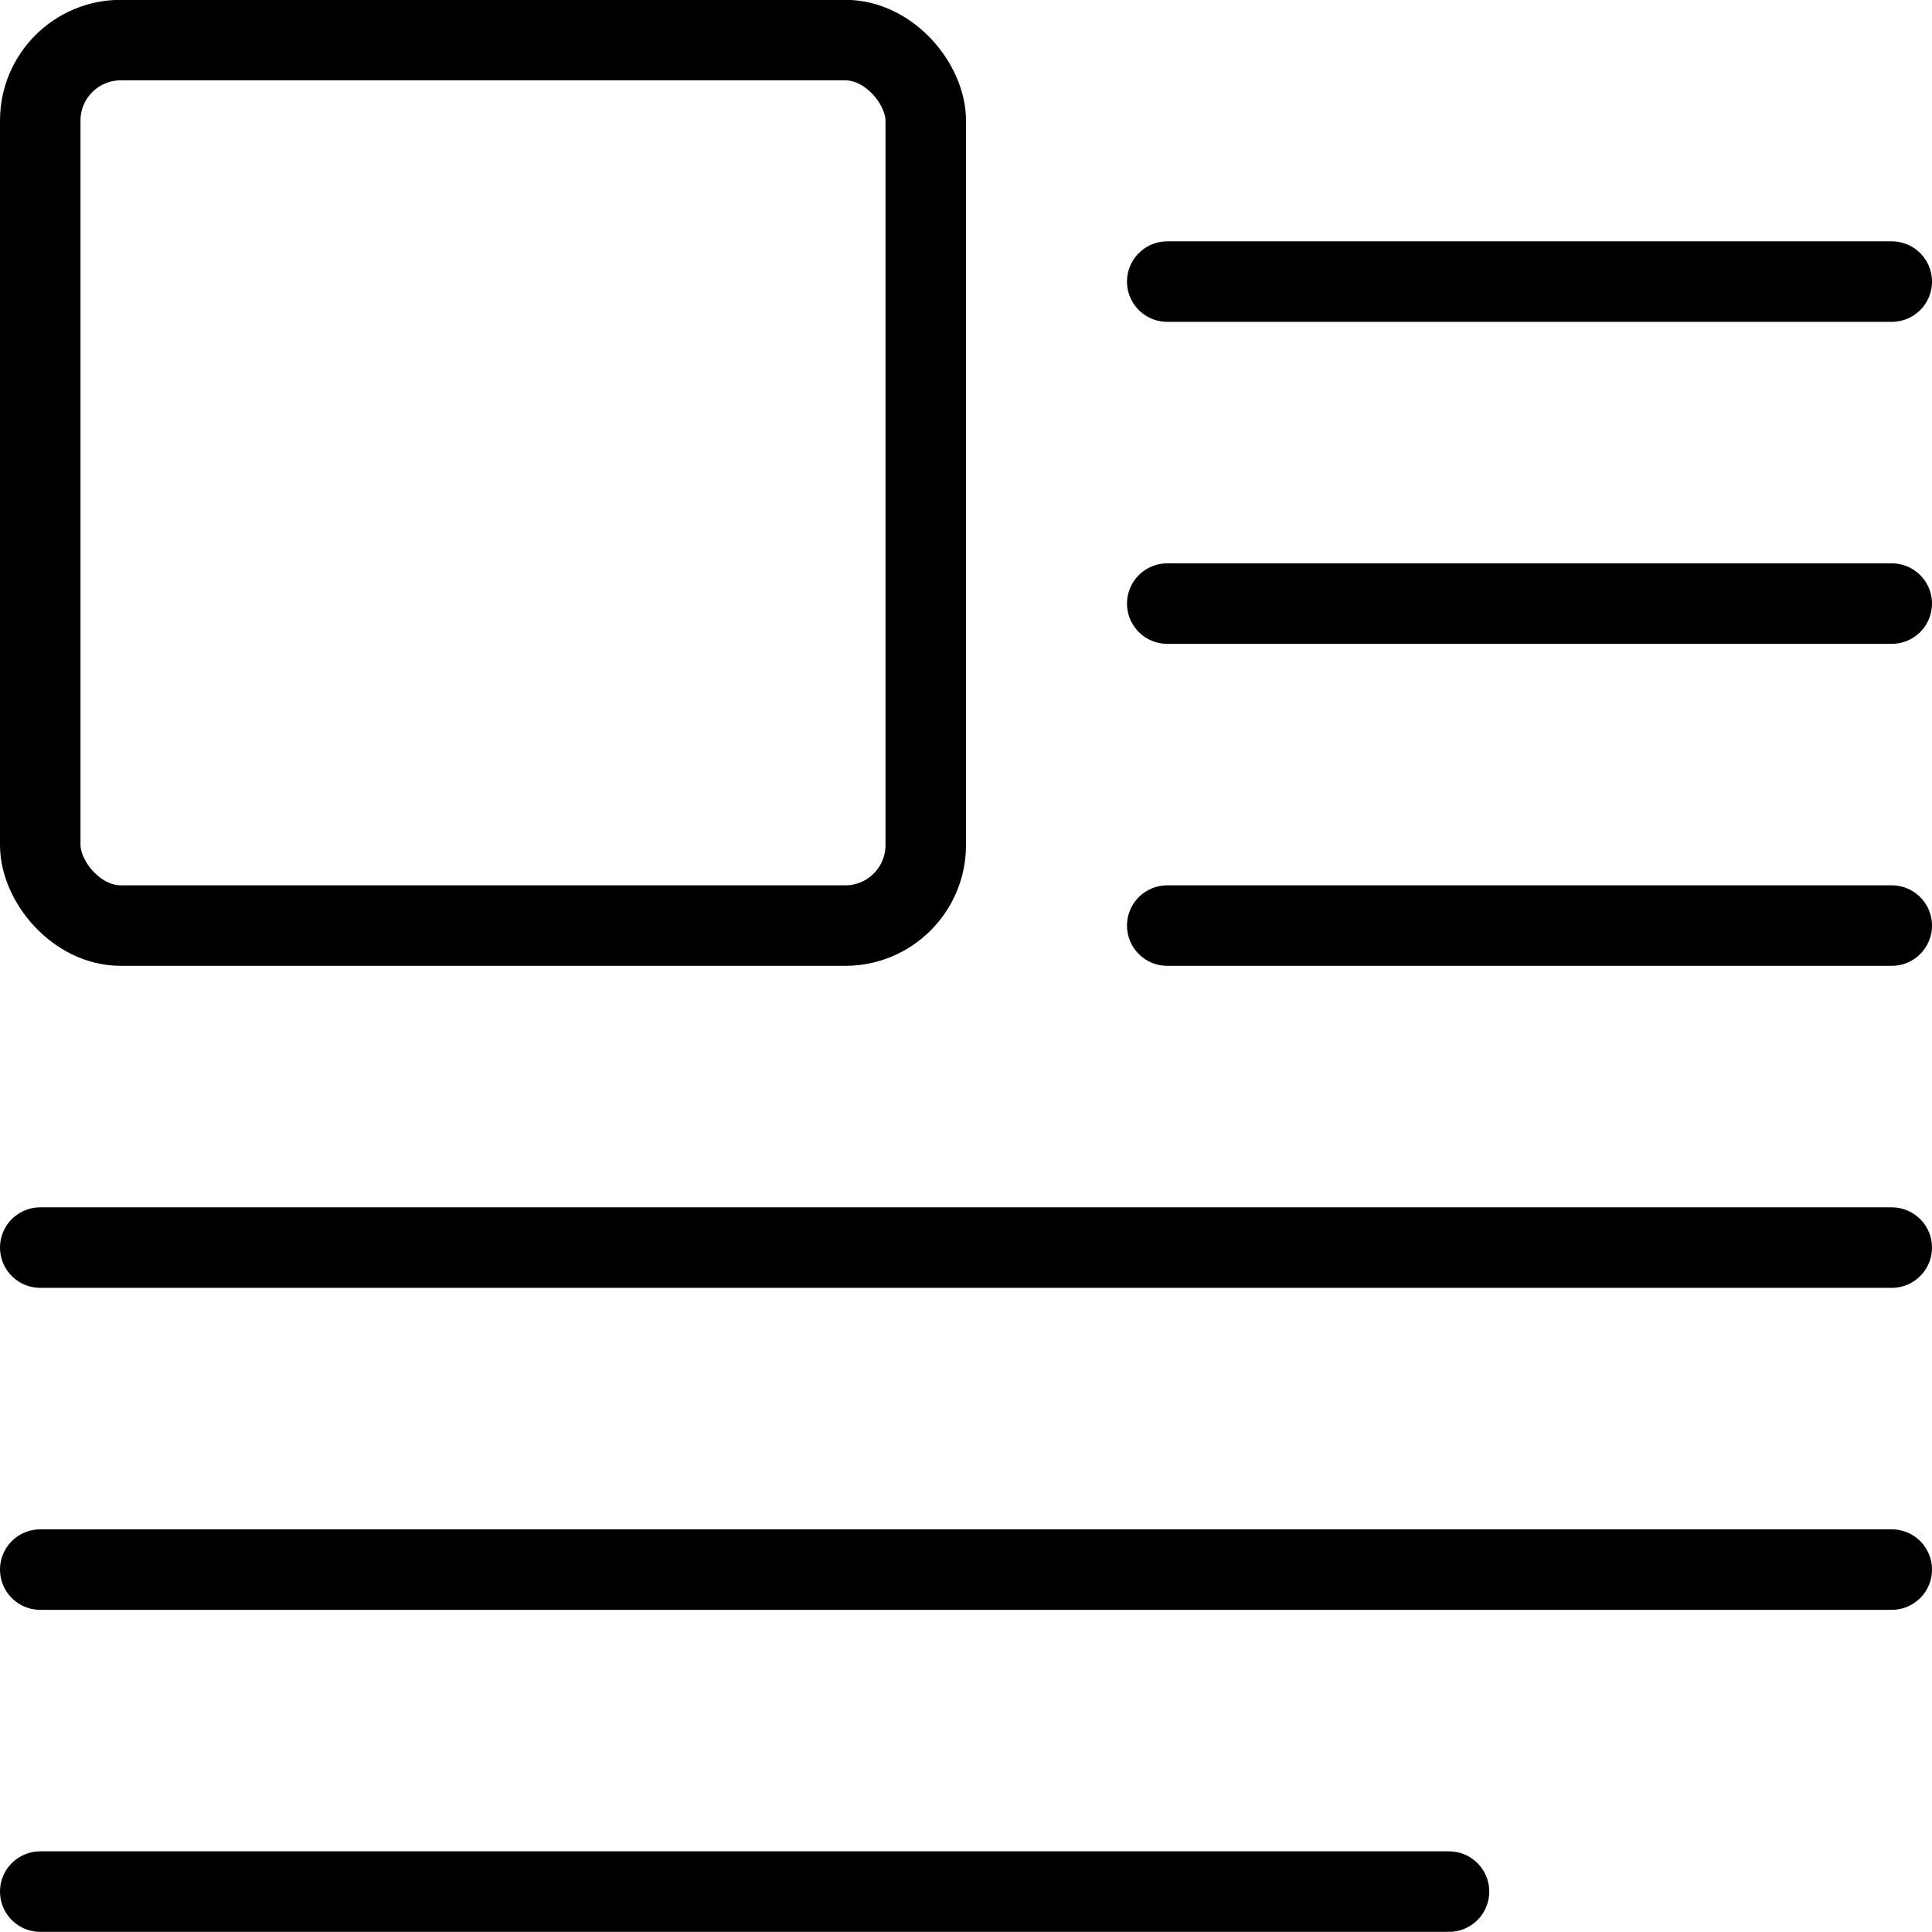
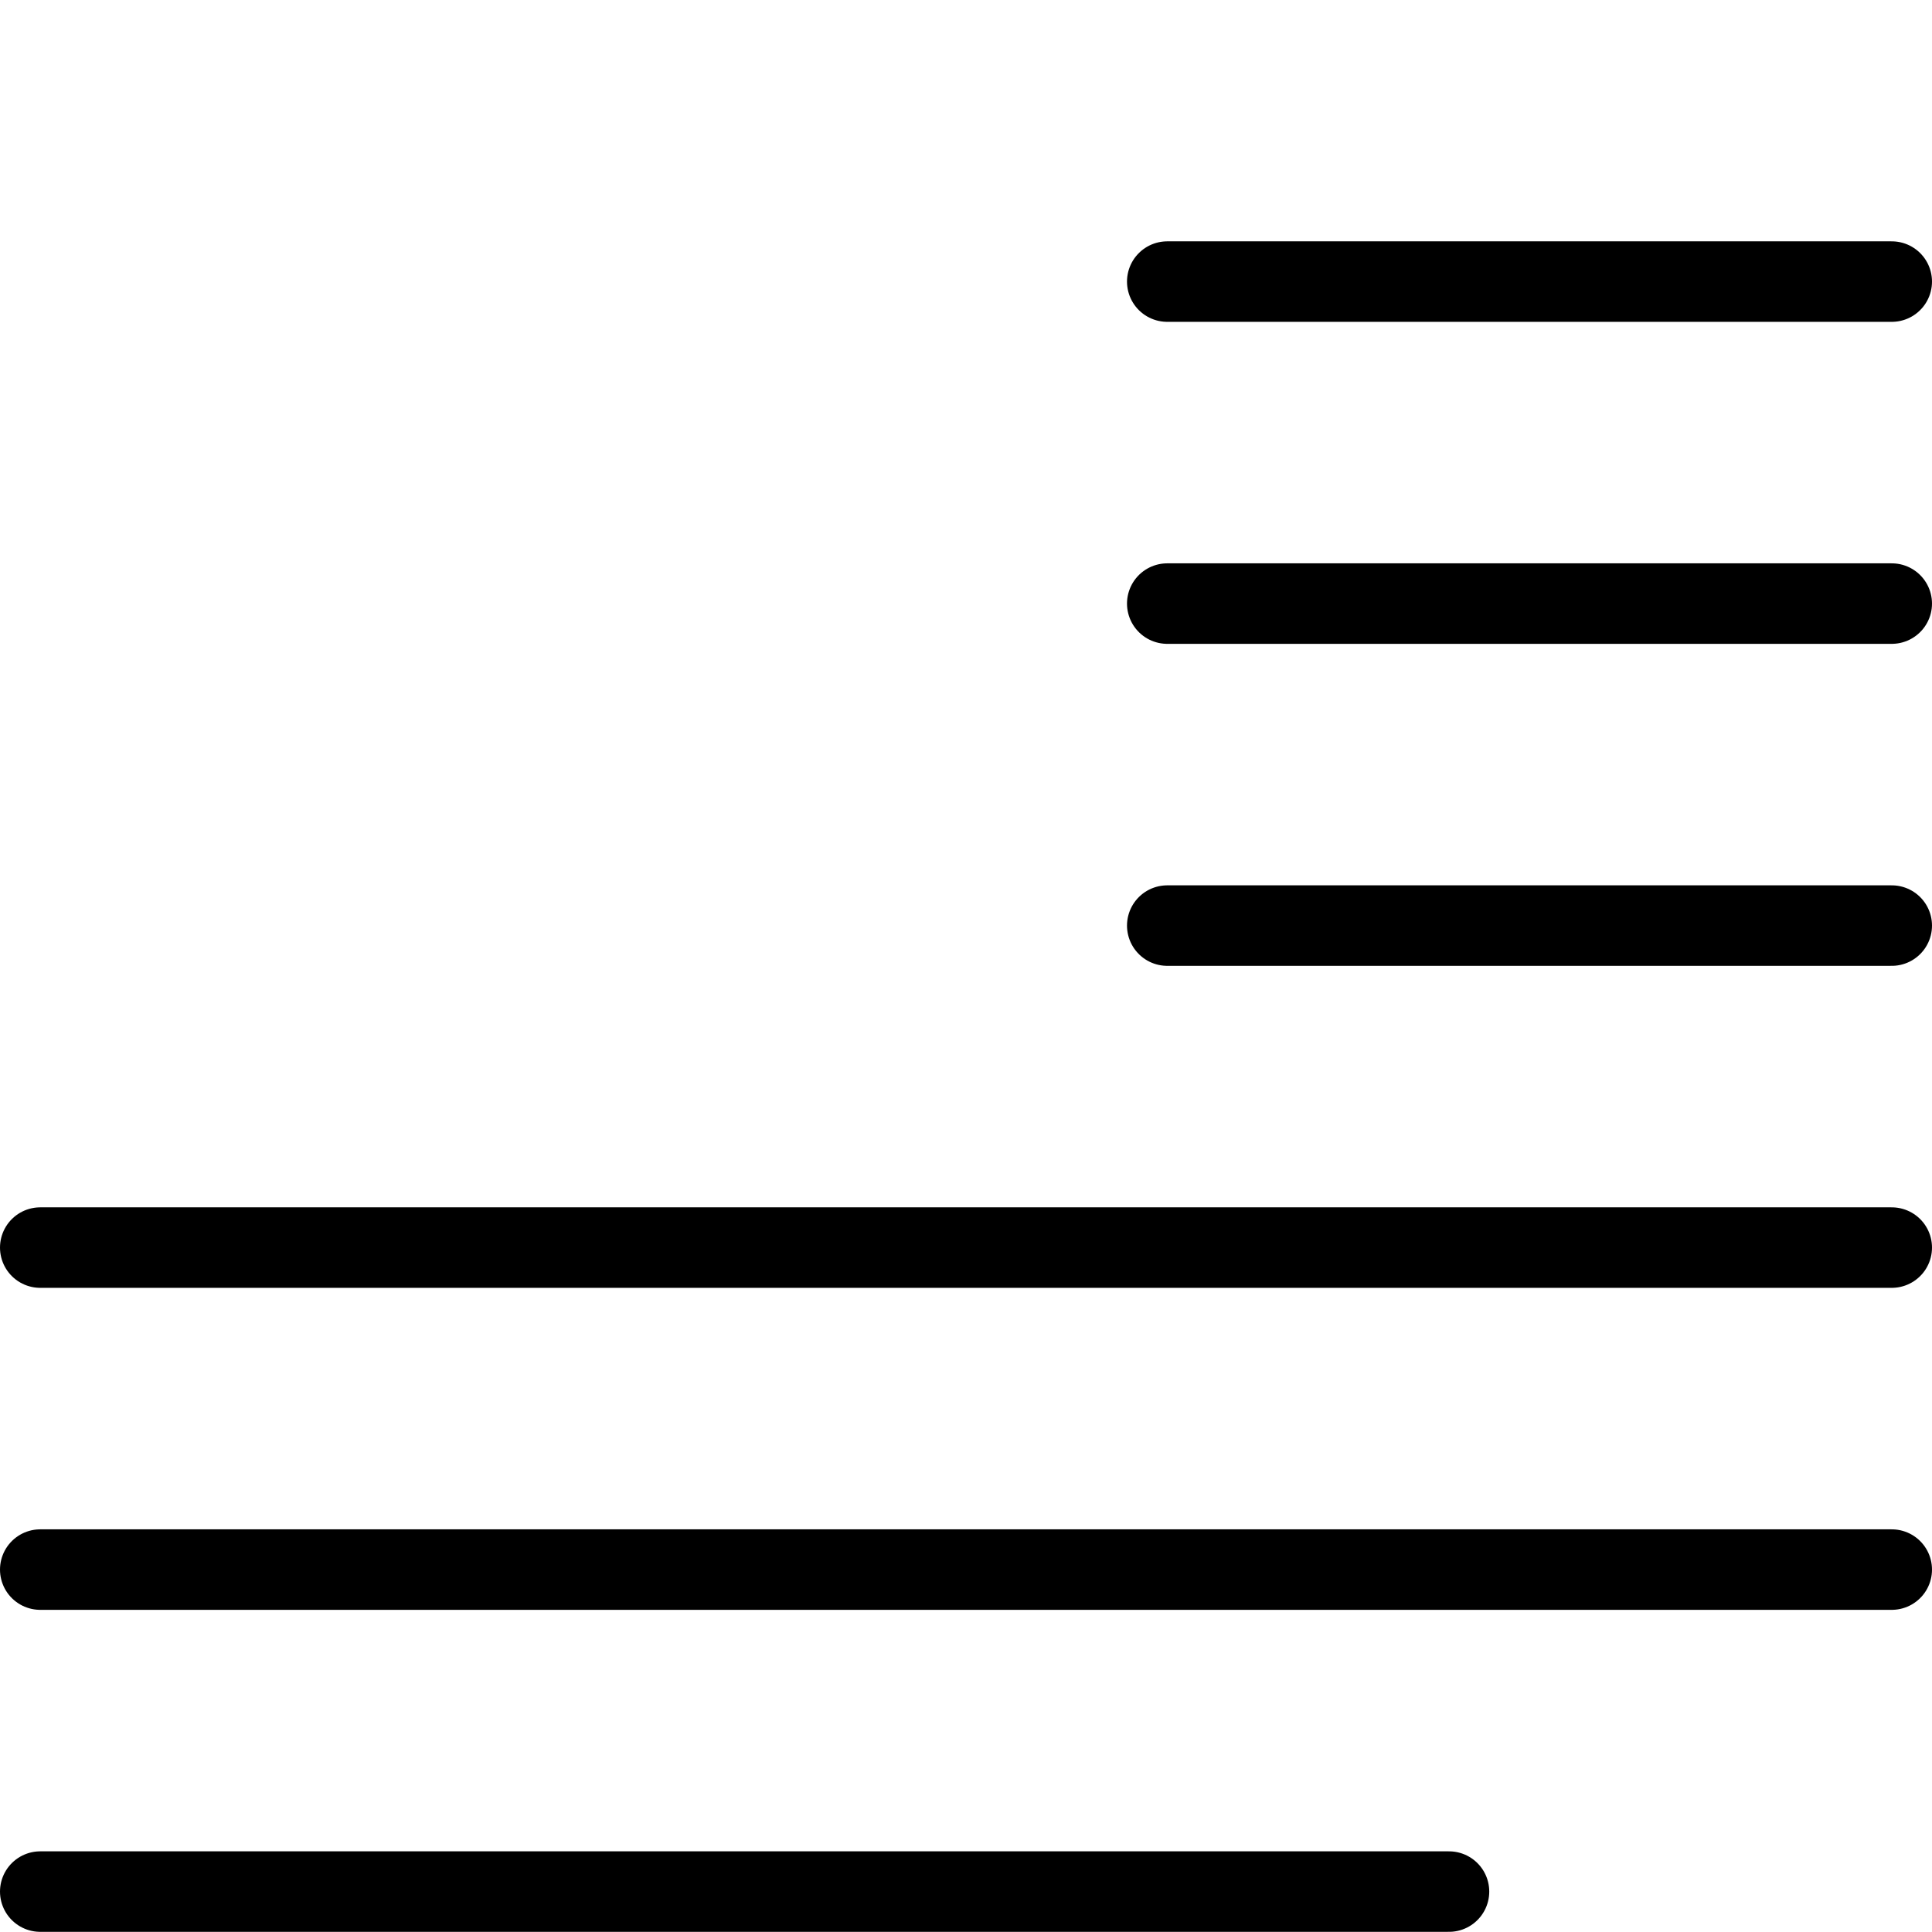
<svg xmlns="http://www.w3.org/2000/svg" viewBox="0 0 24 24">
  <g transform="matrix(1,0,0,1,0,0)">
    <defs>
      <style>.a{fill:none;stroke:#000000;stroke-linecap:round;stroke-linejoin:round;}</style>
    </defs>
    <title>paragraph-image-left</title>
    <line class="a" x1="18" y1="23.498" x2="0.5" y2="23.498" />
    <line class="a" x1="23.5" y1="19.498" x2="0.5" y2="19.498" />
    <line class="a" x1="23.5" y1="15.498" x2="0.5" y2="15.498" />
    <line class="a" x1="23.5" y1="11.498" x2="14.5" y2="11.498" />
    <line class="a" x1="23.5" y1="7.498" x2="14.5" y2="7.498" />
    <line class="a" x1="23.5" y1="3.498" x2="14.5" y2="3.498" />
-     <rect class="a" x="0.5" y="0.498" width="11" height="11" rx="1" ry="1" />
  </g>
</svg>